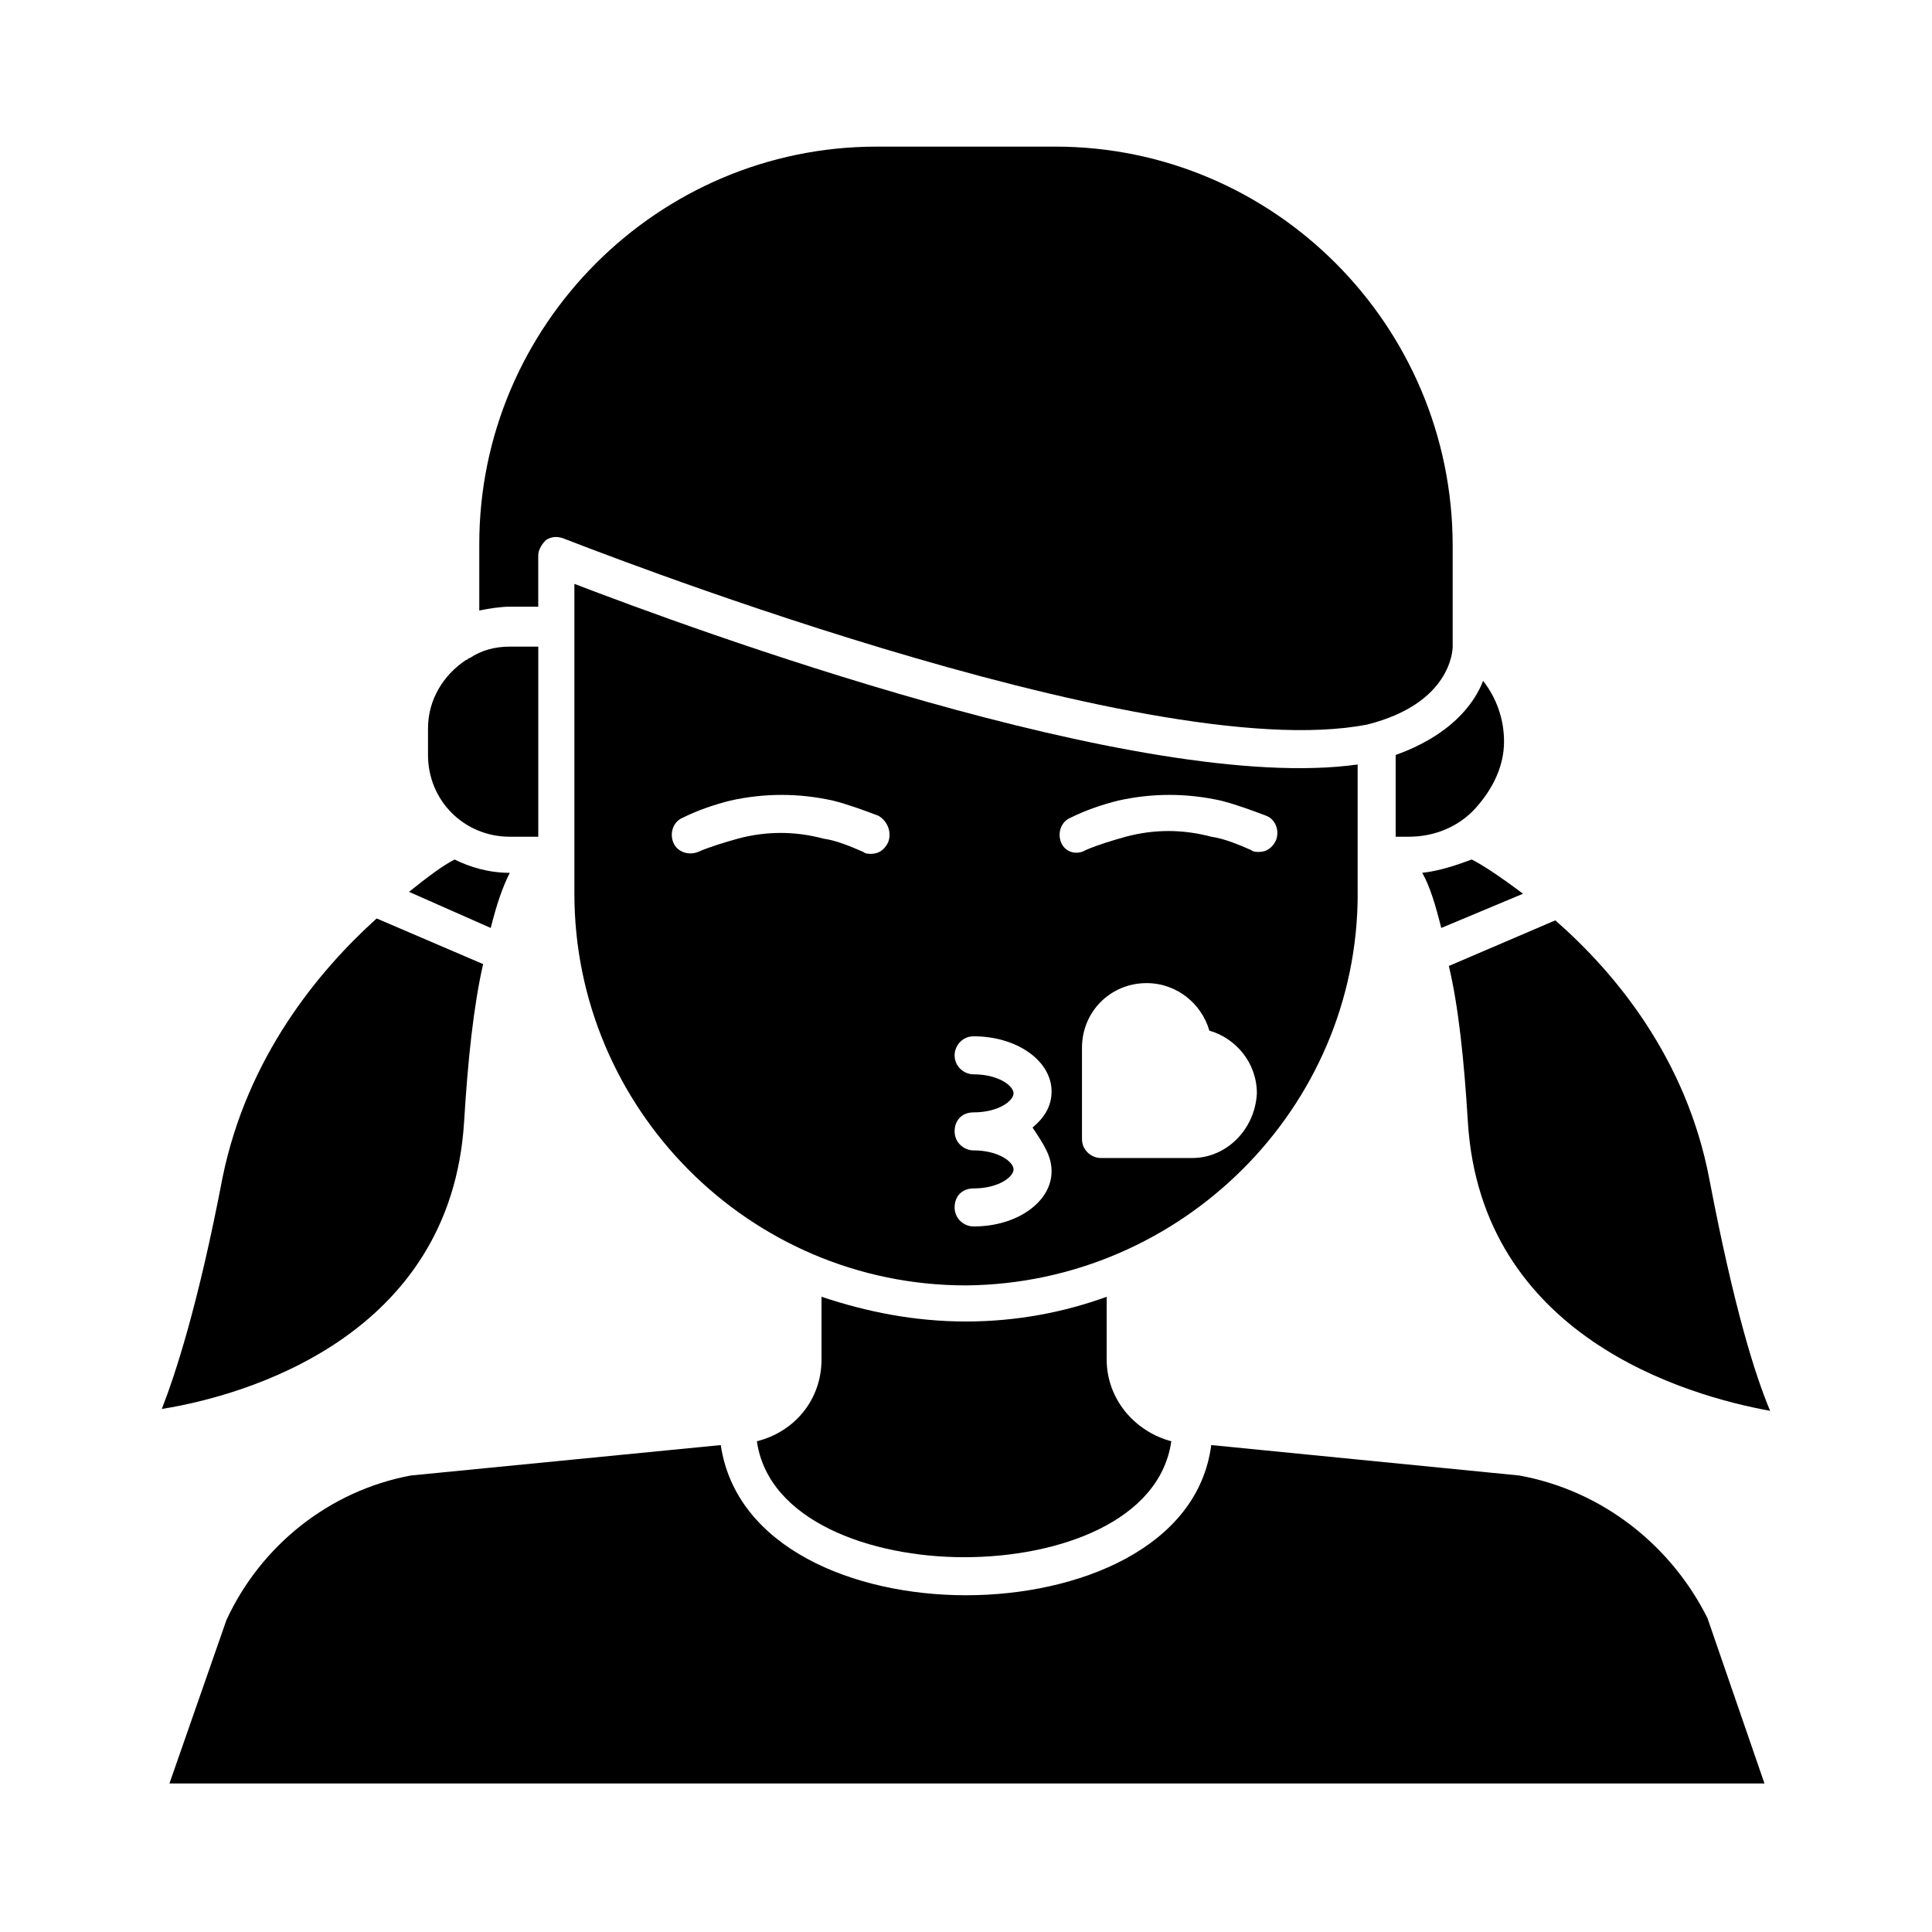
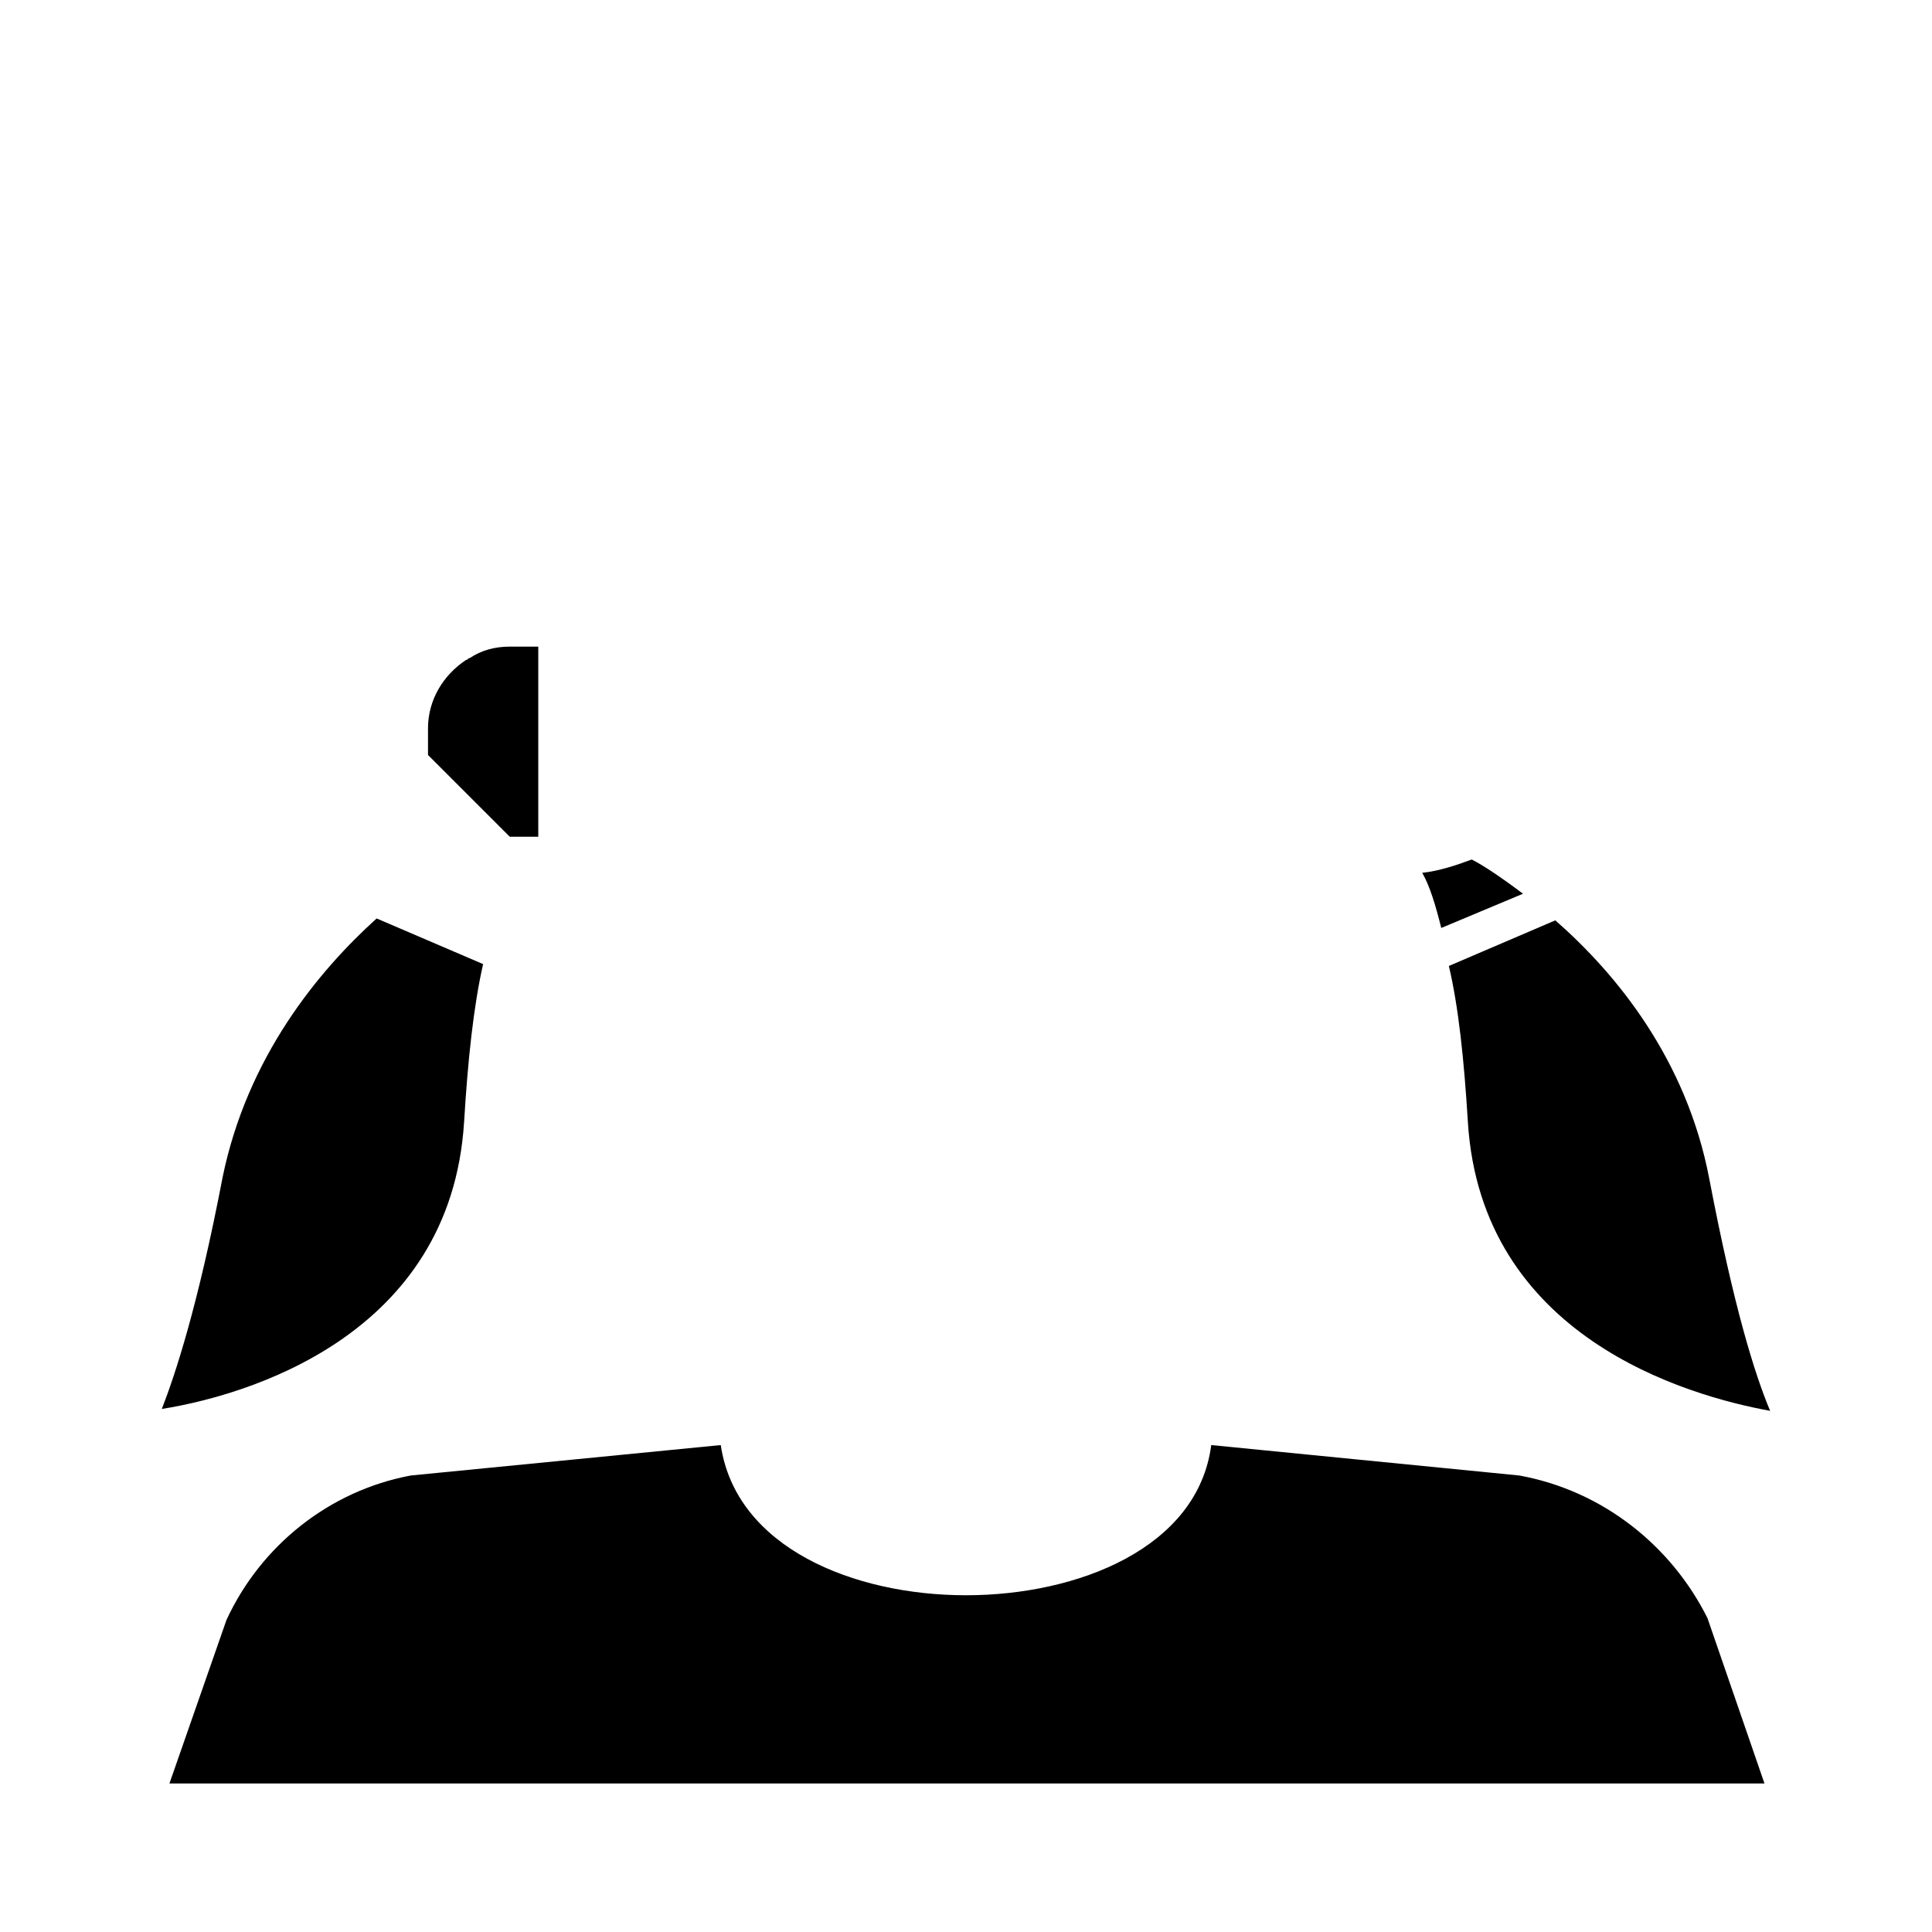
<svg xmlns="http://www.w3.org/2000/svg" fill="#000000" width="800px" height="800px" version="1.1" viewBox="144 144 512 512">
  <g>
-     <path d="m286.64 305.28v-14.105c0-1.512 1.008-3.023 2.016-4.031 1.512-1.008 3.023-1.008 4.535-0.504 1.512 0.504 153.66 60.961 213.11 49.375 22.168-5.543 22.672-19.648 22.672-20.656v-26.703c0-58.441-47.359-105.8-105.3-105.8h-47.359c-57.938 0-105.3 47.359-105.3 105.3v17.633c2.519-0.504 5.543-1.008 8.062-1.008h7.555z" />
-     <path d="m513.36 365.74h4.031c6.551 0 13.098-2.519 17.633-7.559 4.535-5.039 7.559-11.082 7.559-17.633 0-6.047-2.016-11.586-5.543-16.121-2.519 6.551-9.07 14.609-23.176 19.648v21.664z" />
    <path d="m533 441.31c3.527 56.93 57.938 72.547 80.105 76.578-4.031-9.574-9.574-27.207-16.121-61.465-6.047-31.738-24.688-54.41-40.809-68.52l-28.215 12.09c2.519 10.582 4.031 24.688 5.039 41.316z" />
-     <path d="m400 494.21c-13.602 0-26.199-2.519-38.289-6.551v16.625c0 10.578-7.055 19.145-17.129 21.664 3.023 21.16 30.23 30.73 54.914 30.73 25.191 0 51.891-9.574 54.914-30.73-9.574-2.519-17.129-11.082-17.129-21.664v-16.625c-11.086 4.031-23.68 6.551-37.281 6.551z" />
    <path d="m520.91 375.31c2.016 3.527 3.527 8.566 5.039 14.609l21.664-9.07c-6.047-4.535-10.578-7.559-13.602-9.07-4.035 1.516-8.57 3.027-13.102 3.531z" />
    <path d="m266.99 441.31c1.008-16.625 2.519-30.73 5.039-41.816l-28.215-12.094c-15.617 14.105-34.258 36.777-40.809 68.52-6.551 34.258-12.594 52.395-16.121 61.465 22.168-3.527 76.578-19.145 80.105-76.074z" />
-     <path d="m279.09 365.74h7.559v-50.383l-7.559 0.004c-4.031 0-7.559 1.008-10.578 3.023-0.504 0-0.504 0.504-1.008 0.504-6.047 4.031-10.078 10.578-10.078 18.137v7.055c0 12.09 9.57 21.66 21.664 21.66z" />
-     <path d="m503.79 380.86v-34.262c-57.434 8.062-177.34-36.273-207.57-47.863v82.121c0 56.93 46.352 103.79 103.79 103.79 56.93-0.504 103.79-46.852 103.79-103.78zm-124.44-13.605c-1.008 2.016-2.519 3.023-4.535 3.023-0.504 0-1.512 0-2.016-0.504-3.527-1.512-7.055-3.023-10.578-3.527-7.559-2.016-15.113-2.016-22.672 0-3.527 1.008-7.055 2.016-10.578 3.527-2.519 1.008-5.543 0-6.551-2.519-1.008-2.519 0-5.543 2.519-6.551 4.031-2.016 8.566-3.527 12.594-4.535 9.07-2.016 18.137-2.016 27.207 0 4.031 1.008 8.062 2.519 12.09 4.031 2.519 1.516 3.527 4.535 2.519 7.055zm43.328 87.16c0 8.062-9.07 14.609-20.656 14.609-2.519 0-5.039-2.016-5.039-5.039 0-3.023 2.016-5.039 5.039-5.039 6.551 0 10.578-3.023 10.578-5.039s-4.031-5.039-10.578-5.039c-2.519 0-5.039-2.016-5.039-5.039 0-3.023 2.016-5.039 5.039-5.039 6.551 0 10.578-3.023 10.578-5.039s-4.031-5.039-10.578-5.039c-2.519 0-5.039-2.016-5.039-5.039 0-2.519 2.016-5.039 5.039-5.039 11.586 0 20.656 6.551 20.656 14.609 0 4.031-2.016 7.055-5.039 9.574 3.023 4.543 5.039 7.566 5.039 11.598zm2.516-87.16c-1.008-2.519 0-5.543 2.519-6.551 4.031-2.016 8.566-3.527 12.594-4.535 9.07-2.016 18.137-2.016 27.207 0 4.031 1.008 8.062 2.519 12.09 4.031 2.519 1.008 3.527 4.031 2.519 6.551-1.008 2.016-2.519 3.023-4.535 3.023-0.504 0-1.512 0-2.016-0.504-3.527-1.512-7.055-3.023-10.578-3.527-7.559-2.016-15.113-2.016-22.672 0-3.527 1.008-7.055 2.016-10.578 3.527-2.519 1.512-5.543 0.504-6.551-2.016zm34.766 83.633h-24.184c-2.519 0-5.039-2.016-5.039-5.039v-24.184c0-9.574 7.559-17.129 17.129-17.129 8.062 0 14.609 5.543 16.625 12.594 7.055 2.016 12.594 8.566 12.594 16.625-0.5 9.574-8.059 17.133-17.125 17.133z" />
-     <path d="m279.09 375.31c-5.543 0-10.578-1.512-14.609-3.527-3.023 1.512-7.055 4.535-12.09 8.566l21.66 9.57c1.512-6.047 3.023-10.578 5.039-14.609z" />
+     <path d="m279.09 365.74h7.559v-50.383l-7.559 0.004c-4.031 0-7.559 1.008-10.578 3.023-0.504 0-0.504 0.504-1.008 0.504-6.047 4.031-10.078 10.578-10.078 18.137v7.055z" />
    <path d="m546.61 535.02-81.617-8.062c-3.527 27.207-35.266 39.801-64.992 39.801-29.727 0-60.961-12.594-64.992-39.801l-82.121 8.062c-21.664 4.031-39.801 18.641-48.871 38.289l-15.113 43.328h422.7l-15.113-43.832c-9.57-19.145-27.707-33.754-49.875-37.785z" />
  </g>
</svg>